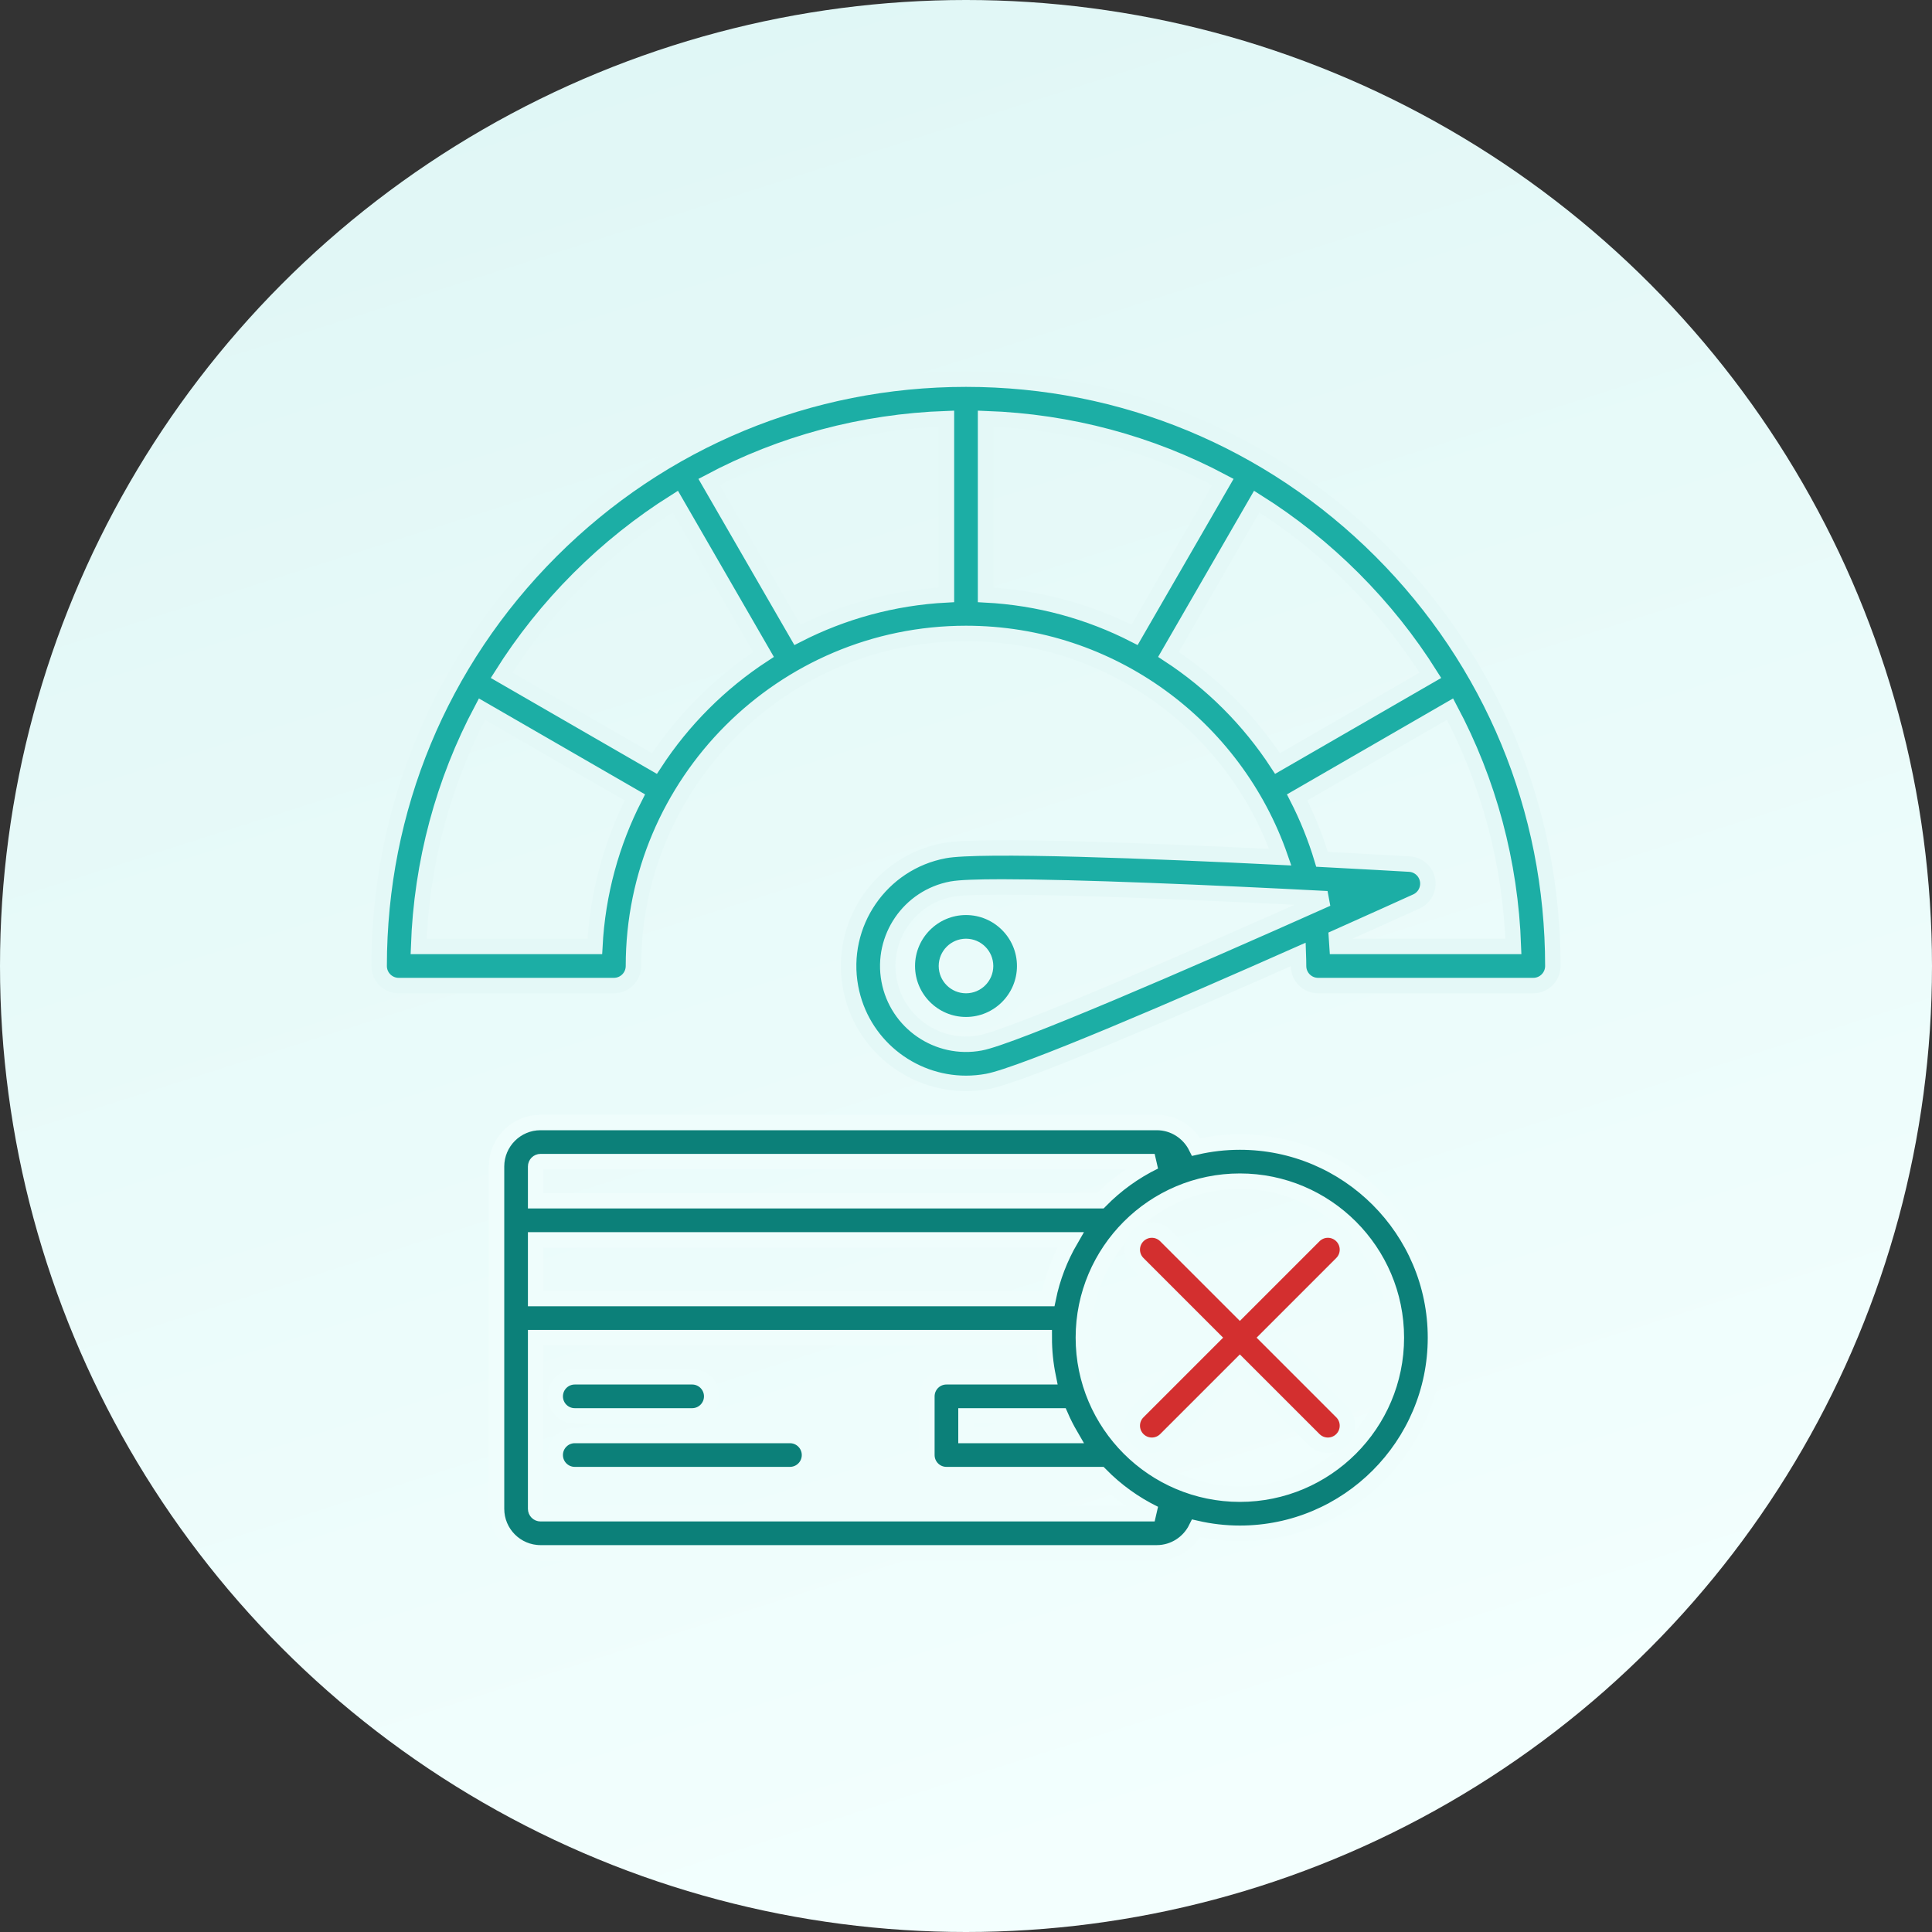
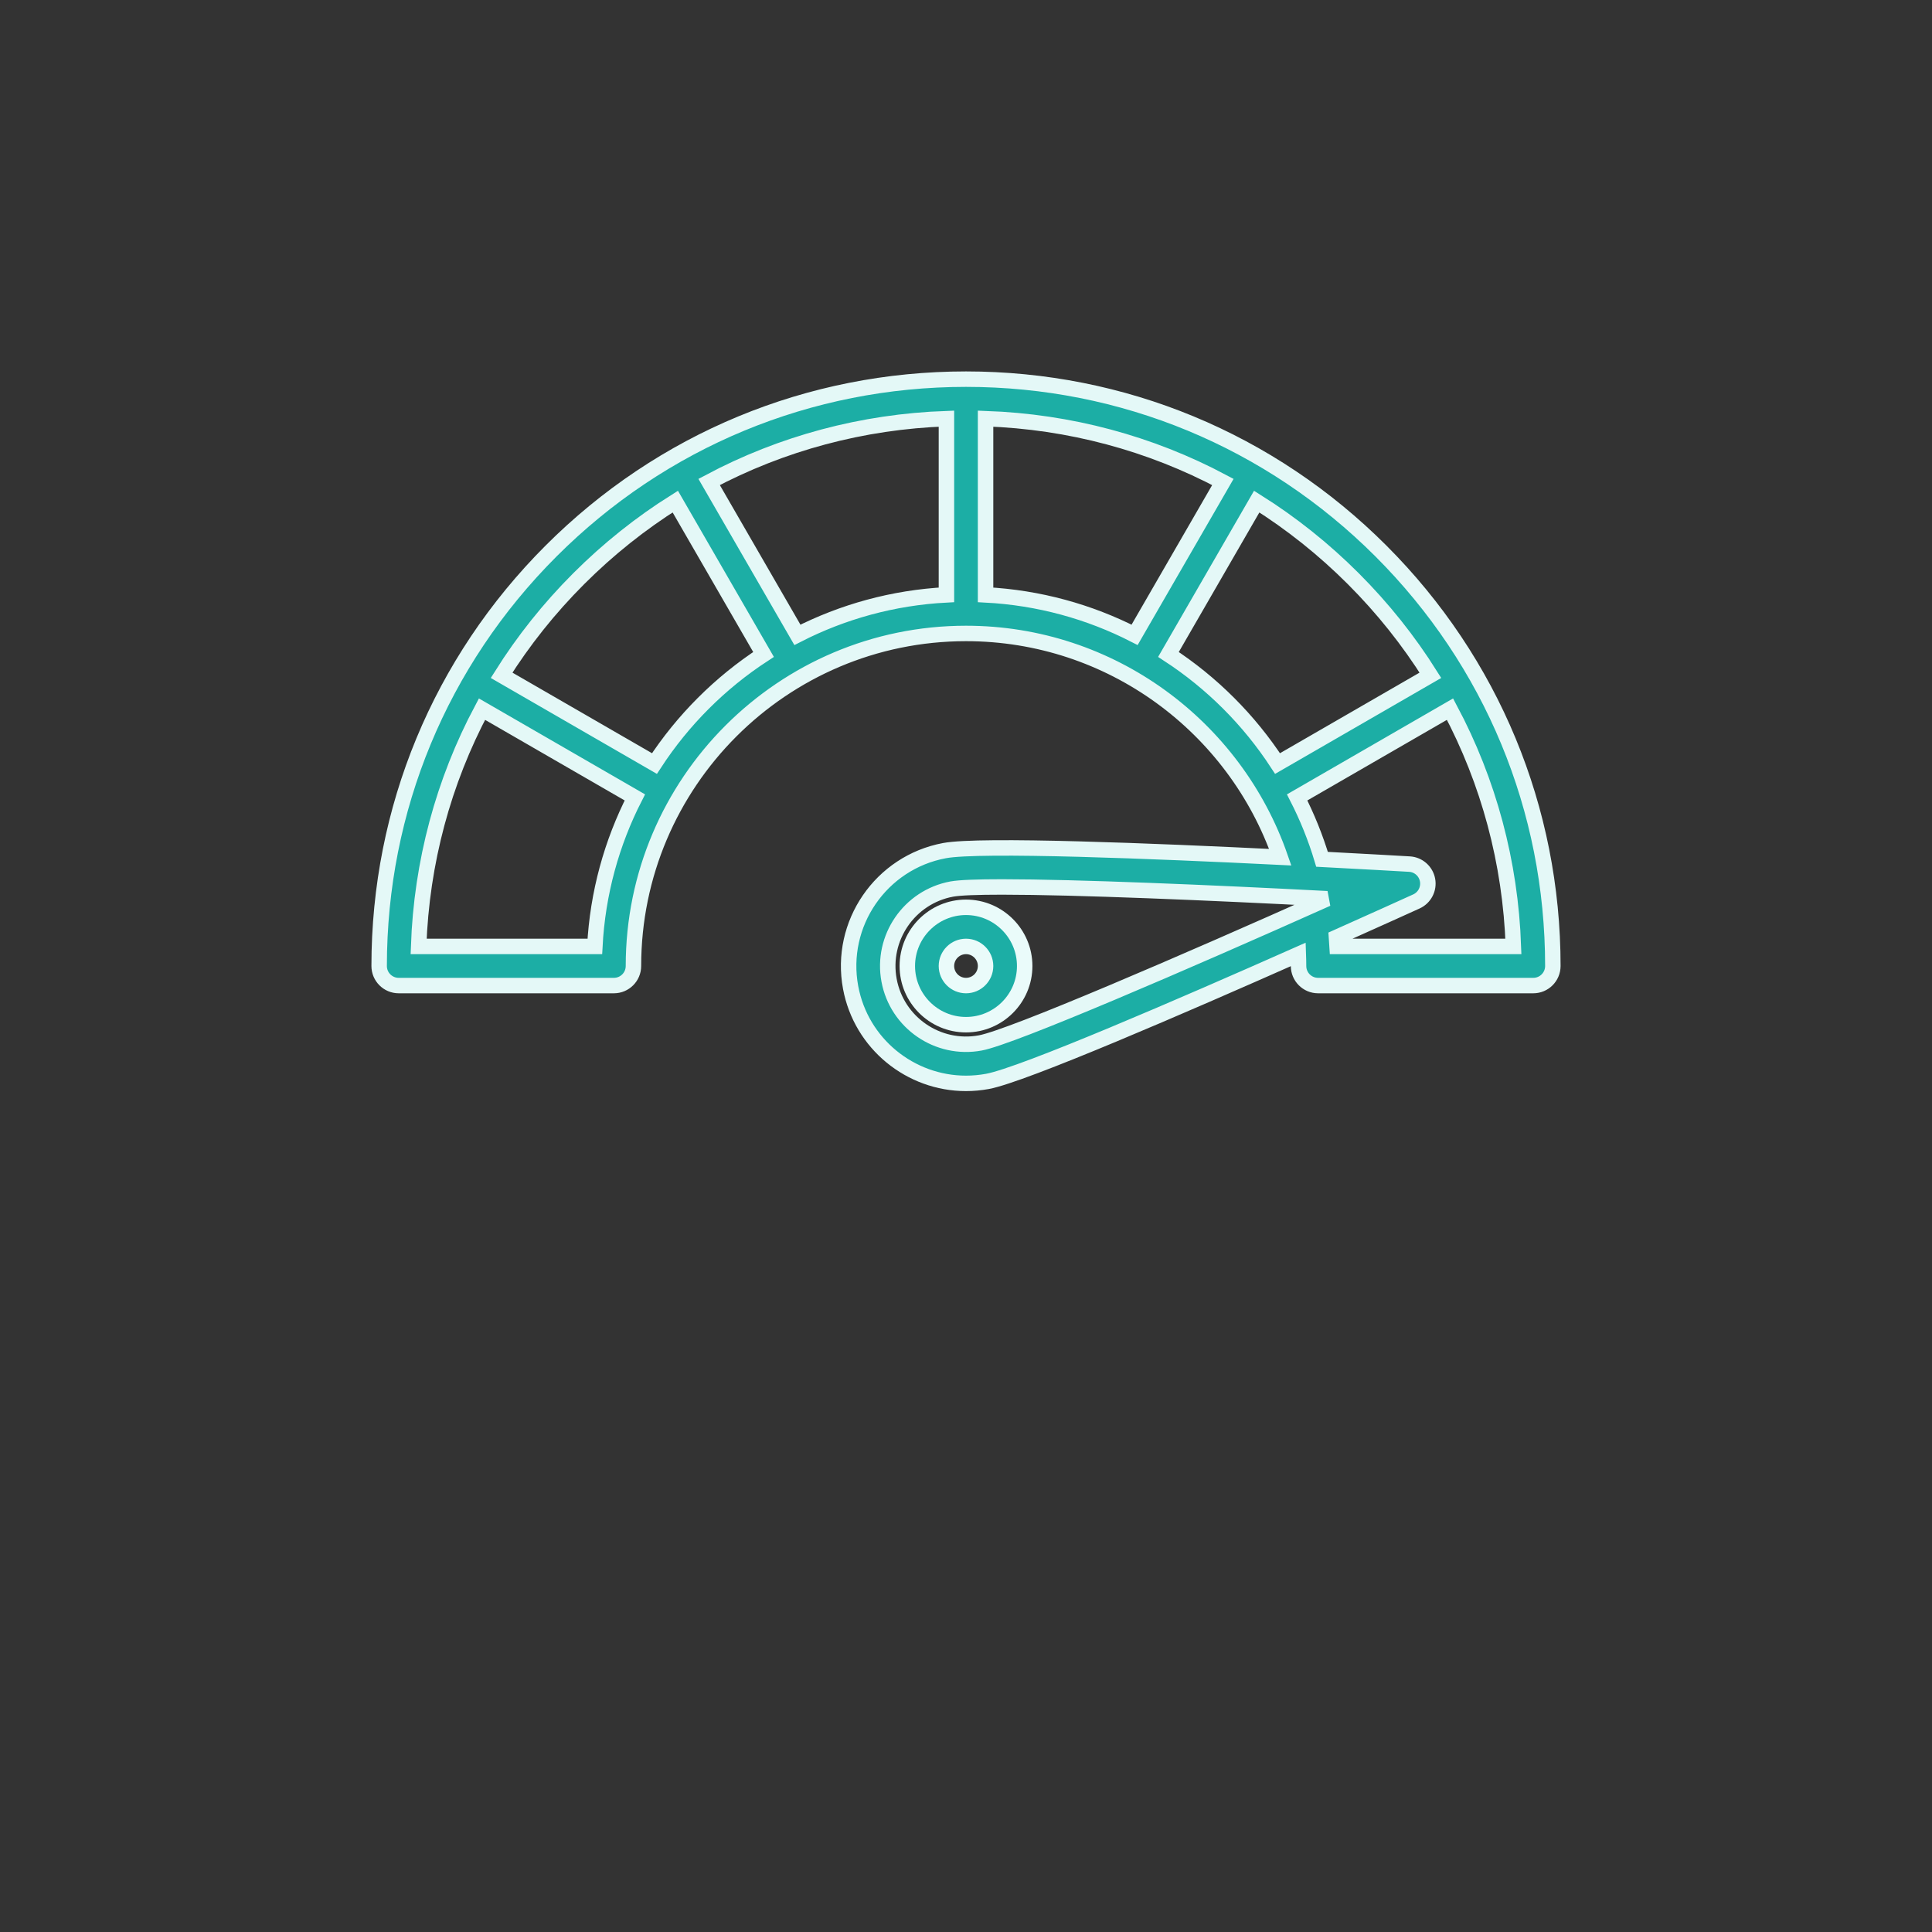
<svg xmlns="http://www.w3.org/2000/svg" width="125" height="125" viewBox="0 0 125 125" fill="none">
  <rect x="0" y="0" width="125" height="125" fill="#333333" stroke="none" />
-   <circle cx="62.5" cy="62.5" r="62.5" fill="url(#paint0_linear_1615_54)" />
  <path d="M89.348 35.652C82.177 28.481 72.642 24.531 62.5 24.531C52.358 24.531 42.823 28.481 35.652 35.652C28.481 42.823 24.531 52.358 24.531 62.5C24.531 63.199 25.098 63.766 25.797 63.766H39.719C40.418 63.766 40.984 63.199 40.984 62.5C40.984 50.636 50.636 40.984 62.5 40.984C71.899 40.984 79.908 47.043 82.831 55.46C74.702 55.059 63.422 54.604 61.11 55.035C56.993 55.801 54.268 59.774 55.035 63.89C55.714 67.539 58.912 70.094 62.497 70.094C62.956 70.094 63.423 70.052 63.891 69.966C66.203 69.535 76.562 65.05 84.001 61.75C84.01 61.999 84.016 62.249 84.016 62.5C84.016 63.199 84.582 63.766 85.281 63.766H99.203C99.902 63.766 100.469 63.199 100.469 62.5C100.469 52.358 96.519 42.823 89.348 35.652ZM63.766 38.487V27.087C69.202 27.277 74.426 28.684 79.12 31.183L73.409 41.074C70.487 39.58 67.222 38.667 63.766 38.487ZM51.592 41.075L45.88 31.183C50.574 28.684 55.798 27.277 61.234 27.087V38.487C57.778 38.667 54.513 39.581 51.592 41.075ZM38.486 61.234H27.085C27.274 55.797 28.686 50.575 31.184 45.881L41.075 51.592C39.581 54.513 38.666 57.778 38.486 61.234ZM42.343 49.401L32.453 43.691C33.86 41.453 35.527 39.357 37.442 37.442C39.357 35.527 41.453 33.859 43.691 32.453L49.401 42.343C46.587 44.178 44.178 46.587 42.343 49.401ZM75.599 42.343L81.309 32.453C83.547 33.859 85.643 35.527 87.558 37.442C89.473 39.357 91.14 41.453 92.547 43.691L82.657 49.401C80.822 46.587 78.413 44.178 75.599 42.343ZM63.427 67.477C60.681 67.988 58.034 66.171 57.523 63.427C57.012 60.683 58.829 58.034 61.573 57.523C62.086 57.428 63.237 57.386 64.835 57.386C69.598 57.386 78.322 57.754 85.866 58.148C76.656 62.267 65.468 67.097 63.427 67.477ZM86.514 61.234C86.504 61.038 86.488 60.844 86.473 60.649C89.057 59.495 90.999 58.614 91.641 58.323C92.171 58.082 92.468 57.511 92.362 56.938C92.255 56.366 91.772 55.94 91.191 55.907C90.488 55.866 88.361 55.744 85.536 55.597C85.118 54.205 84.577 52.866 83.926 51.592L93.816 45.881C96.315 50.575 97.726 55.798 97.916 61.235L86.514 61.234Z" fill="#1CAEA5" stroke="#E4F8F7" />
  <path d="M62.5 58.703C60.407 58.703 58.703 60.407 58.703 62.5C58.703 64.594 60.407 66.297 62.5 66.297C64.594 66.297 66.297 64.594 66.297 62.5C66.297 60.407 64.594 58.703 62.5 58.703ZM62.5 63.766C61.802 63.766 61.234 63.198 61.234 62.5C61.234 61.802 61.802 61.234 62.5 61.234C63.198 61.234 63.766 61.802 63.766 62.5C63.766 63.198 63.198 63.766 62.5 63.766Z" fill="#1CAEA5" stroke="#EAFBFA" />
-   <path d="M37.188 91.609H44.781C45.48 91.609 46.047 91.043 46.047 90.344C46.047 89.645 45.48 89.078 44.781 89.078H37.188C36.489 89.078 35.922 89.645 35.922 90.344C35.922 91.043 36.489 91.609 37.188 91.609Z" fill="#0C8079" stroke="#EEFDFC" />
-   <path d="M51.109 92.875H37.188C36.489 92.875 35.922 93.442 35.922 94.141C35.922 94.84 36.489 95.406 37.188 95.406H51.109C51.808 95.406 52.375 94.84 52.375 94.141C52.375 93.442 51.808 92.875 51.109 92.875Z" fill="#0C8079" stroke="#EEFDFC" />
-   <path d="M80.219 73.891C79.246 73.891 78.3 74.004 77.39 74.213C76.924 73.274 75.958 72.625 74.84 72.625H34.973C33.403 72.625 32.125 73.903 32.125 75.473V97.621C32.125 99.191 33.403 100.469 34.973 100.469H74.84C75.958 100.469 76.924 99.82 77.39 98.88C78.3 99.089 79.246 99.203 80.219 99.203C87.197 99.203 92.875 93.525 92.875 86.547C92.875 79.568 87.197 73.891 80.219 73.891ZM34.973 75.156H74.706C73.391 75.795 72.205 76.656 71.192 77.688H34.656V75.473C34.656 75.298 34.798 75.156 34.973 75.156ZM69.265 92.875H62.5V91.609H68.623C68.813 92.045 69.028 92.467 69.265 92.875ZM67.817 84.016H34.656V80.219H69.265C68.591 81.381 68.094 82.658 67.817 84.016ZM34.973 97.938C34.798 97.938 34.656 97.796 34.656 97.621V86.547H67.562C67.562 87.413 67.65 88.26 67.817 89.078H61.234C60.535 89.078 59.969 89.645 59.969 90.344V94.141C59.969 94.84 60.535 95.406 61.234 95.406H71.192C72.205 96.438 73.392 97.299 74.706 97.938H34.973ZM80.219 96.672C74.636 96.672 70.094 92.13 70.094 86.547C70.094 80.964 74.636 76.422 80.219 76.422C85.802 76.422 90.344 80.964 90.344 86.547C90.344 92.13 85.802 96.672 80.219 96.672Z" fill="#0C8079" stroke="#EFFDFC" />
-   <path d="M86.809 79.957C86.315 79.462 85.513 79.462 85.019 79.957L80.219 84.757L75.418 79.957C74.924 79.462 74.123 79.462 73.629 79.957C73.134 80.451 73.134 81.252 73.629 81.746L78.429 86.547L73.629 91.347C73.134 91.841 73.134 92.643 73.629 93.137C73.876 93.384 74.199 93.508 74.523 93.508C74.847 93.508 75.171 93.384 75.418 93.137L80.219 88.337L85.019 93.137C85.266 93.384 85.59 93.508 85.914 93.508C86.238 93.508 86.562 93.384 86.809 93.137C87.303 92.643 87.303 91.841 86.809 91.347L82.009 86.547L86.809 81.746C87.303 81.252 87.303 80.451 86.809 79.957Z" fill="#D32F2F" stroke="#EEFDFC" />
  <defs>
    <linearGradient id="paint0_linear_1615_54" x1="63" y1="122.5" x2="18.799" y2="-16.438" gradientUnits="userSpaceOnUse">
      <stop stop-color="#F3FFFE" />
      <stop offset="1" stop-color="#DCF5F4" />
    </linearGradient>
  </defs>
</svg>